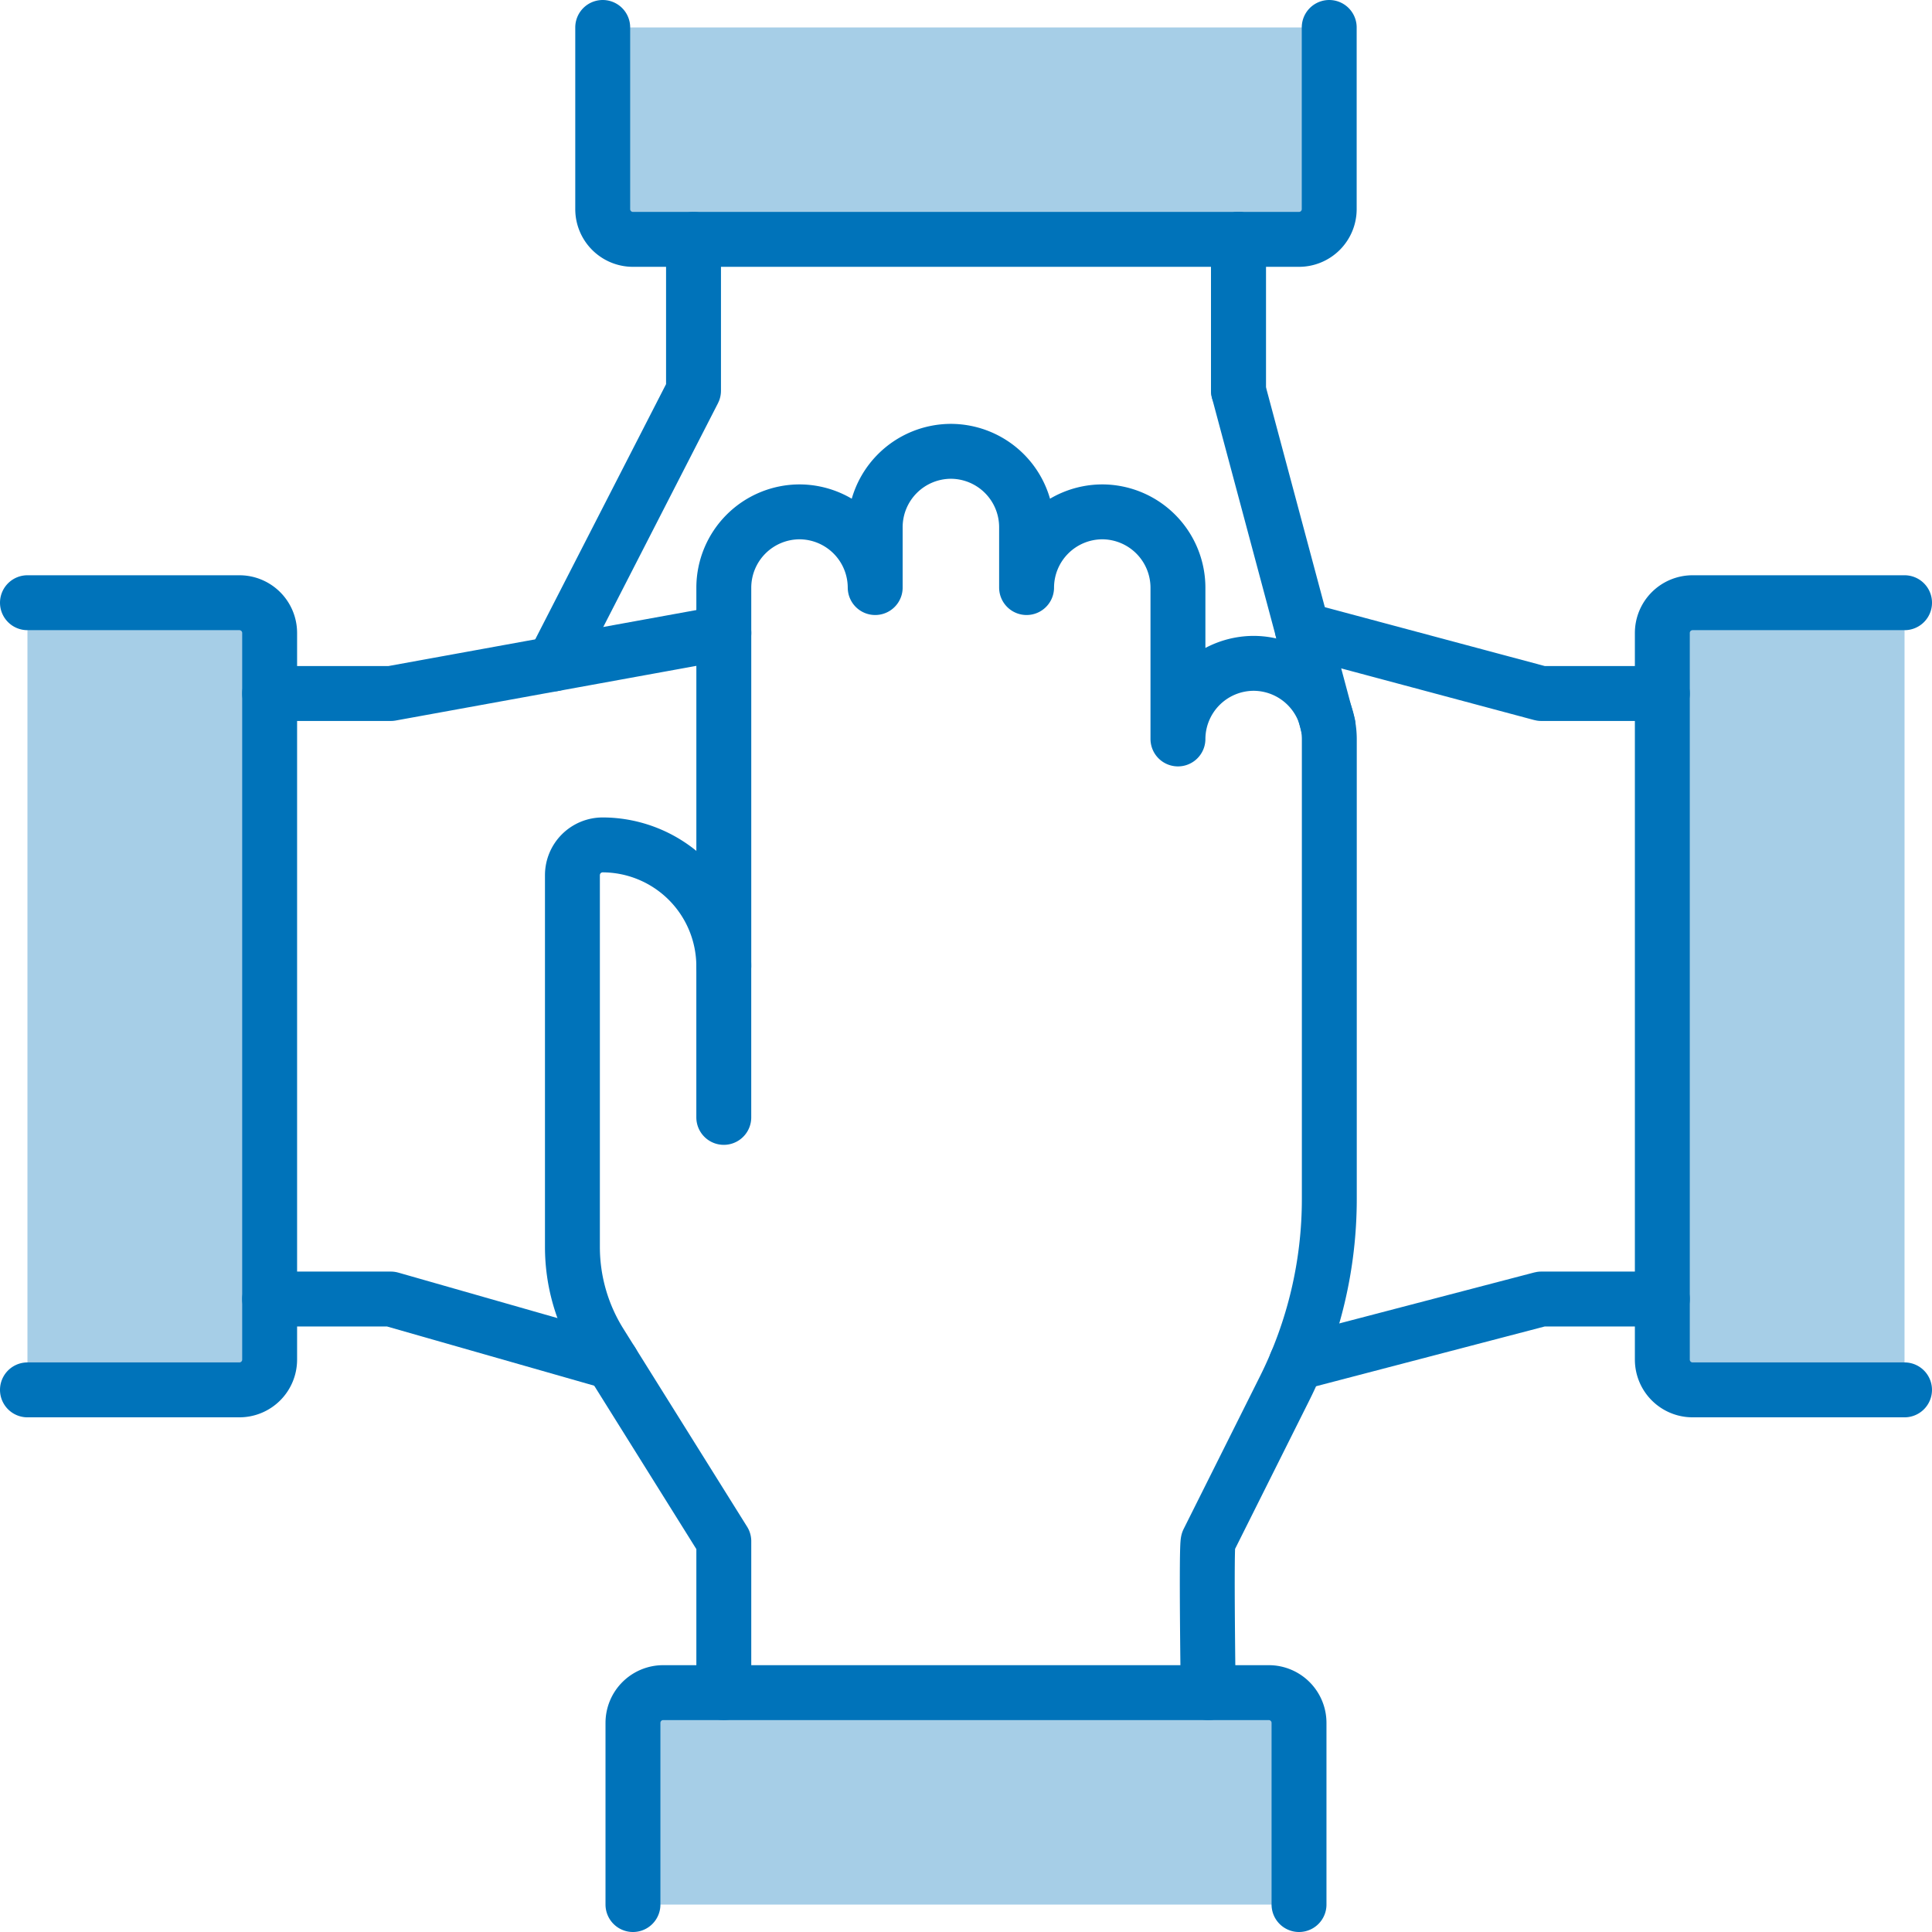
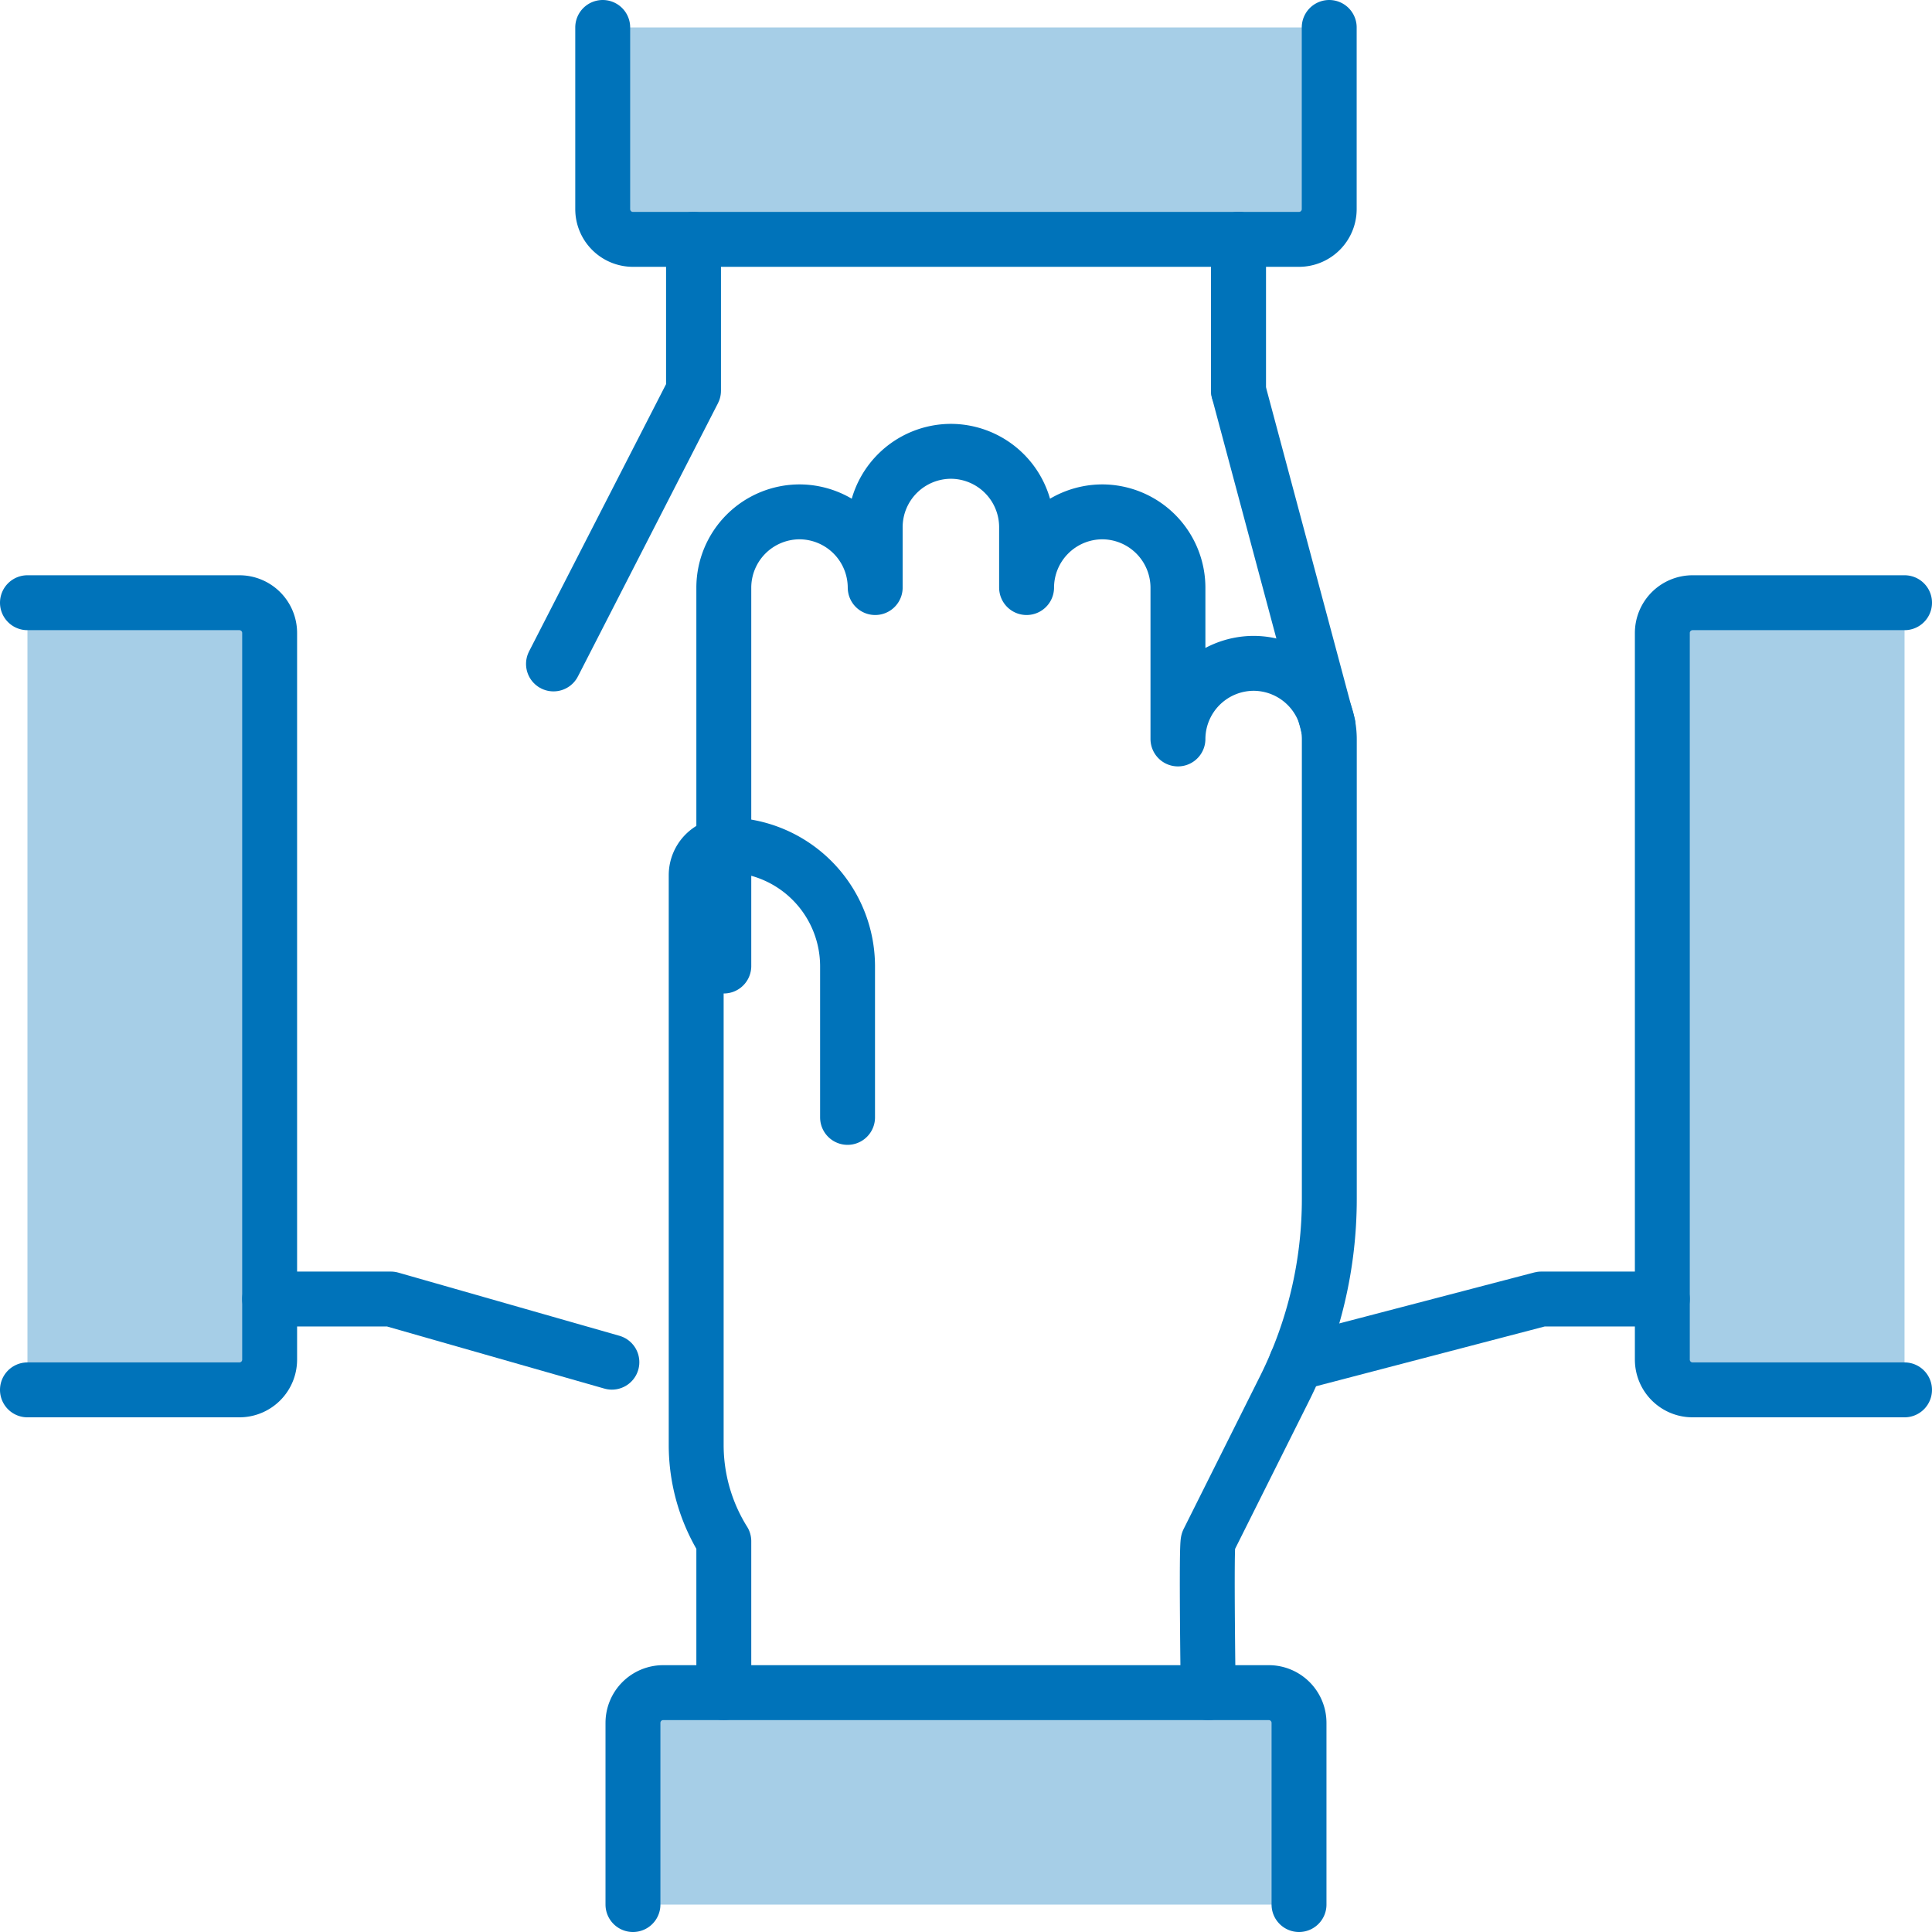
<svg xmlns="http://www.w3.org/2000/svg" width="82.34" height="82.34">
  <g data-name="Value - Individual Collaboration_CYAN">
    <g data-name="Group 290" opacity=".35">
      <path fill="#0073ba" d="M1.17 25.686h9.032a1.29 1.29 0 0 1 1.29 1.29v30.968a1.29 1.29 0 0 1-1.29 1.29H1.17" data-name="Path 3522" />
    </g>
    <g data-name="Group 291" opacity=".35">
      <path fill="#0073ba" d="M81.17 25.686h-9.033a1.29 1.29 0 0 0-1.29 1.29v30.968a1.29 1.29 0 0 0 1.29 1.29h9.032" data-name="Path 3523" />
    </g>
    <g data-name="Group 292" opacity=".35">
      <path fill="#0073ba" d="M56.65 1.17v7.742a1.29 1.29 0 0 1-1.29 1.29H26.977a1.29 1.29 0 0 1-1.29-1.29V1.17" data-name="Path 3524" />
    </g>
    <g data-name="Group 293" opacity=".35">
      <path fill="#0073ba" d="M26.976 81.171v-7.742a1.29 1.29 0 0 1 1.29-1.29h25.807a1.29 1.29 0 0 1 1.29 1.29v7.742" data-name="Path 3525" />
    </g>
    <g fill="none" stroke="#0073ba" stroke-linecap="round" stroke-linejoin="round" stroke-width="2.34">
      <path d="m26.078 58.055-9.422-2.692h-5.164" data-name="Path 3526" />
      <path d="M1.17 25.687h9.032a1.29 1.29 0 0 1 1.29 1.29v30.968a1.29 1.29 0 0 1-1.29 1.29H1.17" data-name="Path 3527" />
      <path d="m55.245 58.092 10.441-2.729h5.161" data-name="Path 3528" />
-       <path d="M70.847 29.557h-5.161l-10.178-2.724" data-name="Path 3529" />
      <path d="M81.17 25.687h-9.033a1.29 1.29 0 0 0-1.29 1.29v30.968a1.29 1.29 0 0 0 1.29 1.29h9.032" data-name="Path 3530" />
      <path d="M52.783 10.202v6.452l3.818 14.266" data-name="Path 3531" />
      <path d="M56.65 1.17v7.742a1.29 1.29 0 0 1-1.29 1.29H26.977a1.29 1.29 0 0 1-1.29-1.29V1.17" data-name="Path 3532" />
      <path d="M26.976 81.17v-7.742a1.29 1.29 0 0 1 1.29-1.29h25.807a1.29 1.29 0 0 1 1.29 1.29v7.742" data-name="Path 3533" />
      <path d="M52.783 10.202v6.452" data-name="Line 64" />
-       <path d="M11.492 29.557h5.164l14.194-2.581" data-name="Path 3534" />
      <path d="M29.557 10.202v6.452l-5.968 11.642" data-name="Path 3535" />
      <path d="M30.848 41.171v-16.13a3.235 3.235 0 0 1 3.226-3.226h0a3.235 3.235 0 0 1 3.226 3.226v-2.58a3.235 3.235 0 0 1 3.226-3.226h0a3.235 3.235 0 0 1 3.226 3.226v2.58a3.235 3.235 0 0 1 3.226-3.226h0a3.235 3.235 0 0 1 3.225 3.226v6.452a3.235 3.235 0 0 1 3.225-3.222h0a3.235 3.235 0 0 1 3.226 3.226v19.602a18.064 18.064 0 0 1-1.907 8.079l-3.254 6.508c-.09.179 0 6.452 0 6.452" data-name="Path 3536" />
-       <path d="M30.848 72.136v-6.45l-5.275-8.44a7.742 7.742 0 0 1-1.177-4.1V37.299a1.29 1.29 0 0 1 1.29-1.29h0a5.176 5.176 0 0 1 5.161 5.161v6.452" data-name="Path 3537" />
+       <path d="M30.848 72.136v-6.45a7.742 7.742 0 0 1-1.177-4.1V37.299a1.29 1.29 0 0 1 1.29-1.29h0a5.176 5.176 0 0 1 5.161 5.161v6.452" data-name="Path 3537" />
    </g>
  </g>
</svg>